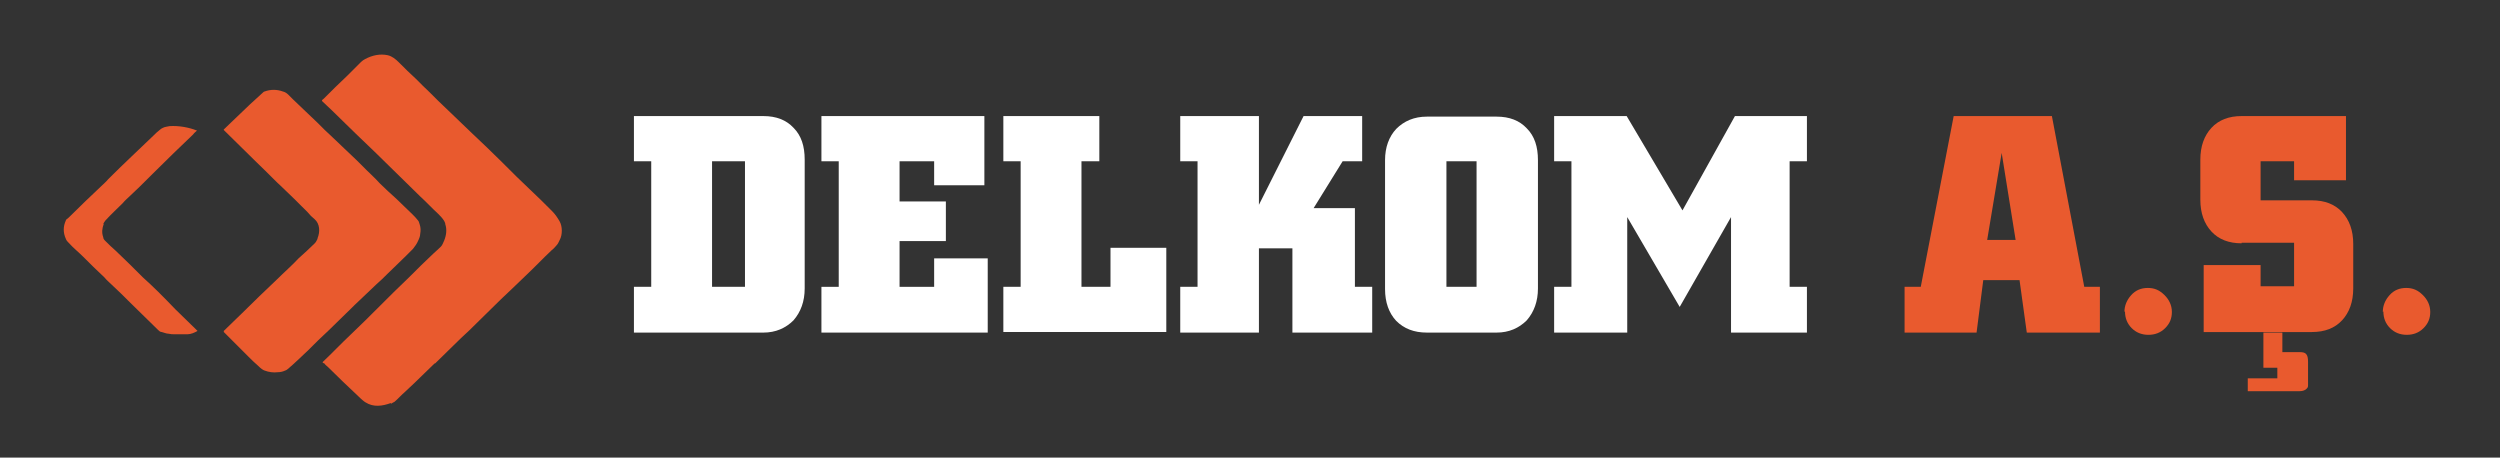
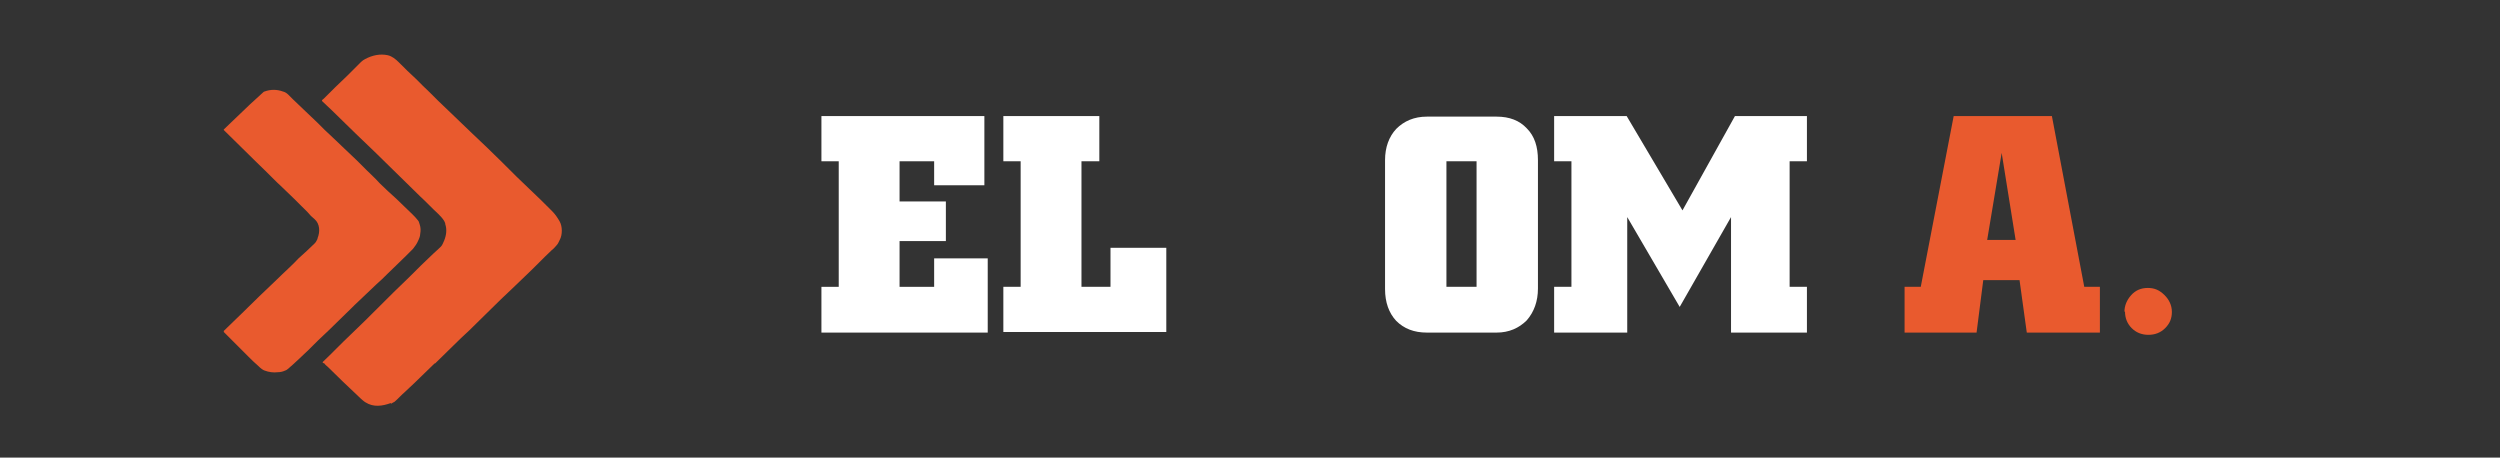
<svg xmlns="http://www.w3.org/2000/svg" id="katman_1" viewBox="0 0 448 82">
  <rect x="0" y="0" width="448" height="82" fill="#333333" stroke="none" />
  <defs>
    <style>      .st0 {        fill: #fff;      }      .st1 {        isolation: isolate;      }      .st2 {        fill: #e95a2e;      }    </style>
  </defs>
  <g class="st1">
    <g class="st1">
-       <path class="st0" d="M113.6,59.6v-8.2h3.1v-22.5h-3.1v-8.1h23.2c2.3,0,4.1.7,5.4,2.1,1.4,1.4,2,3.3,2,5.7v23.1c0,2.3-.7,4.2-2,5.7-1.4,1.4-3.2,2.2-5.4,2.2h-23.2ZM127.6,51.4h5.9v-22.5h-5.9v22.5Z" />
      <path class="st0" d="M147.2,59.6v-8.2h3.1v-22.5h-3.1v-8.1h29.2v12.4h-9v-4.3h-6.2v7.2h8.3v7.1h-8.3v8.2h6.2v-5.1h9.6v13.3h-29.7Z" />
      <path class="st0" d="M179.8,59.6v-8.2h3.1v-22.5h-3.1v-8.1h17.2v8.1h-3.2v22.5h5.2v-7h10v15.1h-29.2Z" />
-       <path class="st0" d="M244.1,20.8v8.1h-3.5l-5.2,8.4h7.4v14.1h3.1v8.2h-14.3v-15.1h-6v15.1h-14.1v-8.2h3.1v-22.5h-3.1v-8.1h14.1v15.9l8-15.9h10.6Z" />
      <path class="st0" d="M275.6,51.7c0,2.3-.7,4.2-2,5.7-1.4,1.4-3.2,2.2-5.4,2.2h-12.5c-2.3,0-4.1-.7-5.5-2.1-1.3-1.4-2-3.3-2-5.7v-23.1c0-2.3.7-4.2,2-5.6,1.4-1.4,3.2-2.2,5.5-2.2h12.5c2.3,0,4.1.7,5.4,2.1,1.4,1.4,2,3.3,2,5.7v23.1ZM259.2,51.4h5.4v-22.5h-5.4v22.5Z" />
      <path class="st0" d="M291.5,59.6h-13v-8.2h3.1v-22.5h-3.1v-8.1h13l10,16.9,9.4-16.9h12.9v8.1h-3.1v22.5h3.1v8.2h-13.6v-20.7l-9.2,16.1-9.4-16.1v20.7Z" />
    </g>
    <g class="st1">
      <path class="st2" d="M341.3,59.6v-8.2h2.9l5.9-30.6h17.6l5.8,30.6h2.8v8.2h-13.1l-1.3-9.4h-6.5l-1.2,9.4h-12.9ZM356.1,43h5.1l-2.5-15.6-2.6,15.6Z" />
      <path class="st2" d="M380.7,55.9c0-1.1.4-2.1,1.2-3,.8-.9,1.8-1.3,3-1.3s2.1.4,3,1.3c.8.8,1.3,1.8,1.3,3s-.4,2.1-1.2,2.9c-.8.8-1.8,1.2-3,1.2s-2.2-.4-3-1.2-1.2-1.8-1.2-3Z" />
-       <path class="st2" d="M401.7,43.6c-2.3,0-4.1-.7-5.4-2.1-1.3-1.4-2-3.3-2-5.7v-7.2c0-2.4.7-4.3,2-5.7,1.3-1.4,3.1-2.1,5.4-2.1h18.7v11.5h-9.3v-3.4h-6v7h9.2c2.3,0,4.1.7,5.4,2.1,1.3,1.4,2,3.3,2,5.7v8c0,2.4-.7,4.3-2,5.7s-3.1,2.1-5.4,2.1h-19.4v-12h10.2v3.8h6v-7.8h-9.4ZM405.6,65.8v-6.2h3.4v3.5h3.1c.6,0,1,.1,1.2.4.2.2.3.7.3,1.3v3.5c0,.3,0,.5,0,.8s-.1.4-.3.6c-.2.2-.6.4-1.2.4h-9.3v-2.3h5.3v-1.9h-2.5Z" />
-       <path class="st2" d="M427,55.9c0-1.1.4-2.1,1.2-3,.8-.9,1.8-1.3,3-1.3s2.1.4,3,1.3c.8.8,1.3,1.8,1.3,3s-.4,2.1-1.2,2.9c-.8.8-1.8,1.2-3,1.2s-2.2-.4-3-1.2-1.2-1.8-1.2-3Z" />
    </g>
  </g>
  <g>
    <path class="st2" d="M70.1,72.2c-1.6.6-3.2.8-4.6-.1-.2-.1-.7-.5-1.4-1.2-1.7-1.6-3.5-3.3-5.3-5.1-.2-.2-.5-.4-.7-.7,0,0,0,0,0,0-.1,0-.2,0-.3-.2,0,0,0,0,0,0,1.7-1.6,3.3-3.3,5-4.9,1.8-1.7,3.6-3.5,5.4-5.3,1.4-1.4,3.1-3.1,5.2-5.1,1.4-1.4,2.8-2.8,4.2-4.1s1-.9,1.4-1.3c.3-.3.4-.7.6-1.1.4-1,.5-2,.2-2.9,0-.2-.1-.4-.2-.6-.3-.5-.7-.9-1.1-1.3-1.1-1-2.1-2.1-3.2-3.1-1.8-1.8-3.5-3.4-5-4.9-2-2-4.2-4.1-6.5-6.3-1.2-1.2-2.7-2.6-4.3-4.2-.6-.6-1.2-1.1-1.8-1.7,0,0,0,0,0-.1,0-.1.2-.2.3-.3,1.4-1.4,2.8-2.8,4.3-4.2.8-.8,1.6-1.6,2.4-2.4.2-.2.5-.4.7-.5,1.3-.7,2.7-1,4.1-.7.8.2,1.4.7,2,1.3,1,1,2,2,3,2.9.5.5.9.9,1.3,1.3,1.3,1.2,2.5,2.5,3.8,3.7,1.7,1.6,3.3,3.2,5,4.8,1.8,1.7,3.7,3.5,5.4,5.2.2.2.3.3.5.5,1.4,1.4,2.8,2.8,4.3,4.2,1.4,1.3,2.8,2.7,4.1,4,.6.6,1,1.2,1.4,1.9.5.9.5,2.4,0,3.3-.2.4-.3.7-.6,1-.2.2-.4.5-.8.8-1.6,1.5-3.1,3.1-4.7,4.6-1.9,1.8-3.3,3.2-4.4,4.2-1.8,1.8-3.7,3.6-5.7,5.6-.5.5-1,.9-1.5,1.4-1.5,1.5-3.1,3-4.6,4.5-.1,0-.2.1-.3.2-1.1,1.1-2.3,2.2-3.4,3.3-.5.5-1.1,1-1.7,1.6-.7.6-1.2,1.2-1.9,1.8-.2.1-.4.2-.7.4h0Z" />
    <path class="st2" d="M56.9,42.7c.5-1.2.4-2.6-.5-3.4-.5-.4-.9-.8-1.3-1.3-1.6-1.6-3.2-3.2-4.8-4.7-.8-.7-2.1-2.1-4.2-4.1-2-2-4-3.9-6-5.9,0,0,0,0,0-.1h0c1.6-1.5,3.1-3,4.7-4.5.8-.7,1.5-1.4,2.3-2.1,0,0,.2-.2.3-.2,1.1-.4,2.2-.4,3.3,0,.4.1.7.3,1,.6.3.3.6.6.9.9,1.5,1.4,2.9,2.8,4.3,4.1.5.5.9.9,1.3,1.3,2.8,2.6,4.7,4.5,5.8,5.5.6.6,1.1,1.1,1.6,1.6.8.8,1.6,1.5,2.4,2.4,1,1,2,1.9,3,2.8,1,1,2,1.9,2.9,2.8.3.3.7.7,1,1.1.2.2.2.5.3.7.2.6.2,1.1.1,1.7,0,.4-.2.9-.4,1.3-.2.5-.6,1-.9,1.4,0,0-.5.5-1.2,1.2-1.3,1.3-2.5,2.4-3.4,3.3-.6.6-1.2,1.2-1.9,1.8-1.4,1.3-2.7,2.6-4,3.8-.2.2-.3.3-.4.4-1.4,1.4-2.8,2.7-4.2,4.1-.6.6-1.2,1.1-1.9,1.8-1.2,1.2-2.3,2.3-3.4,3.3-.4.4-.9.8-1.3,1.2-.4.3-.8.8-1.2.9-.4.2-.9.3-1.3.3-.8.1-1.6,0-2.4-.3-.3-.1-.7-.4-1.1-.8-.7-.6-1.3-1.2-1.8-1.7-1.5-1.5-3-3-4.4-4.4,0,0,0-.1,0-.2h0c1.1-1.1,2.3-2.2,3.3-3.2,2-2,4.1-4,6.2-6,1.3-1.3,2.7-2.5,3.9-3.8,1-.9,2-1.8,2.9-2.7.2-.2.3-.4.5-.8h0Z" />
-     <path class="st2" d="M18.6,40.1c-.3.8-.4,1.6-.1,2.4,0,.3.2.5.4.7.6.6,1.2,1.2,1.8,1.7,1.7,1.6,3.3,3.2,4.9,4.8,1.8,1.6,3.7,3.5,5.8,5.7,1.2,1.2,2.6,2.5,4,3.9,0,0,0,0,0,0h0c-.5.3-1.2.6-1.8.6-.2,0-.5,0-.7,0-.5,0-1.1,0-1.6,0-.4,0-.7,0-1.1-.1-.4,0-.8-.2-1.2-.3-.3,0-.5-.2-.7-.4-1.6-1.6-3.3-3.2-4.9-4.8-1.1-1.1-2.2-2.2-3.4-3.3-.4-.4-.9-.8-1.3-1.3-1.3-1.2-2.6-2.5-3.8-3.7-.8-.8-1.8-1.6-2.6-2.5-.2-.2-.4-.4-.5-.7-.5-1.1-.5-2.2,0-3.3,0-.1.2-.3.5-.5,2-2,4-3.9,5.8-5.6.4-.4.9-.8,1.3-1.3,2.7-2.7,5.5-5.3,8.2-7.9.3-.3.6-.6,1-.9.2-.2.4-.3.6-.4.4-.2.8-.2,1.2-.3,1.6-.1,3.4.2,4.9.8,0,0,0,0,0,0-.2.2-.5.4-.7.7-2.2,2.1-4.6,4.4-7.2,7s-2.3,2.3-4.1,4c-.4.4-.9.8-1.3,1.3-1,1-2.1,2-3.1,3.1-.1.1-.2.3-.4.6h0Z" />
  </g>
</svg>